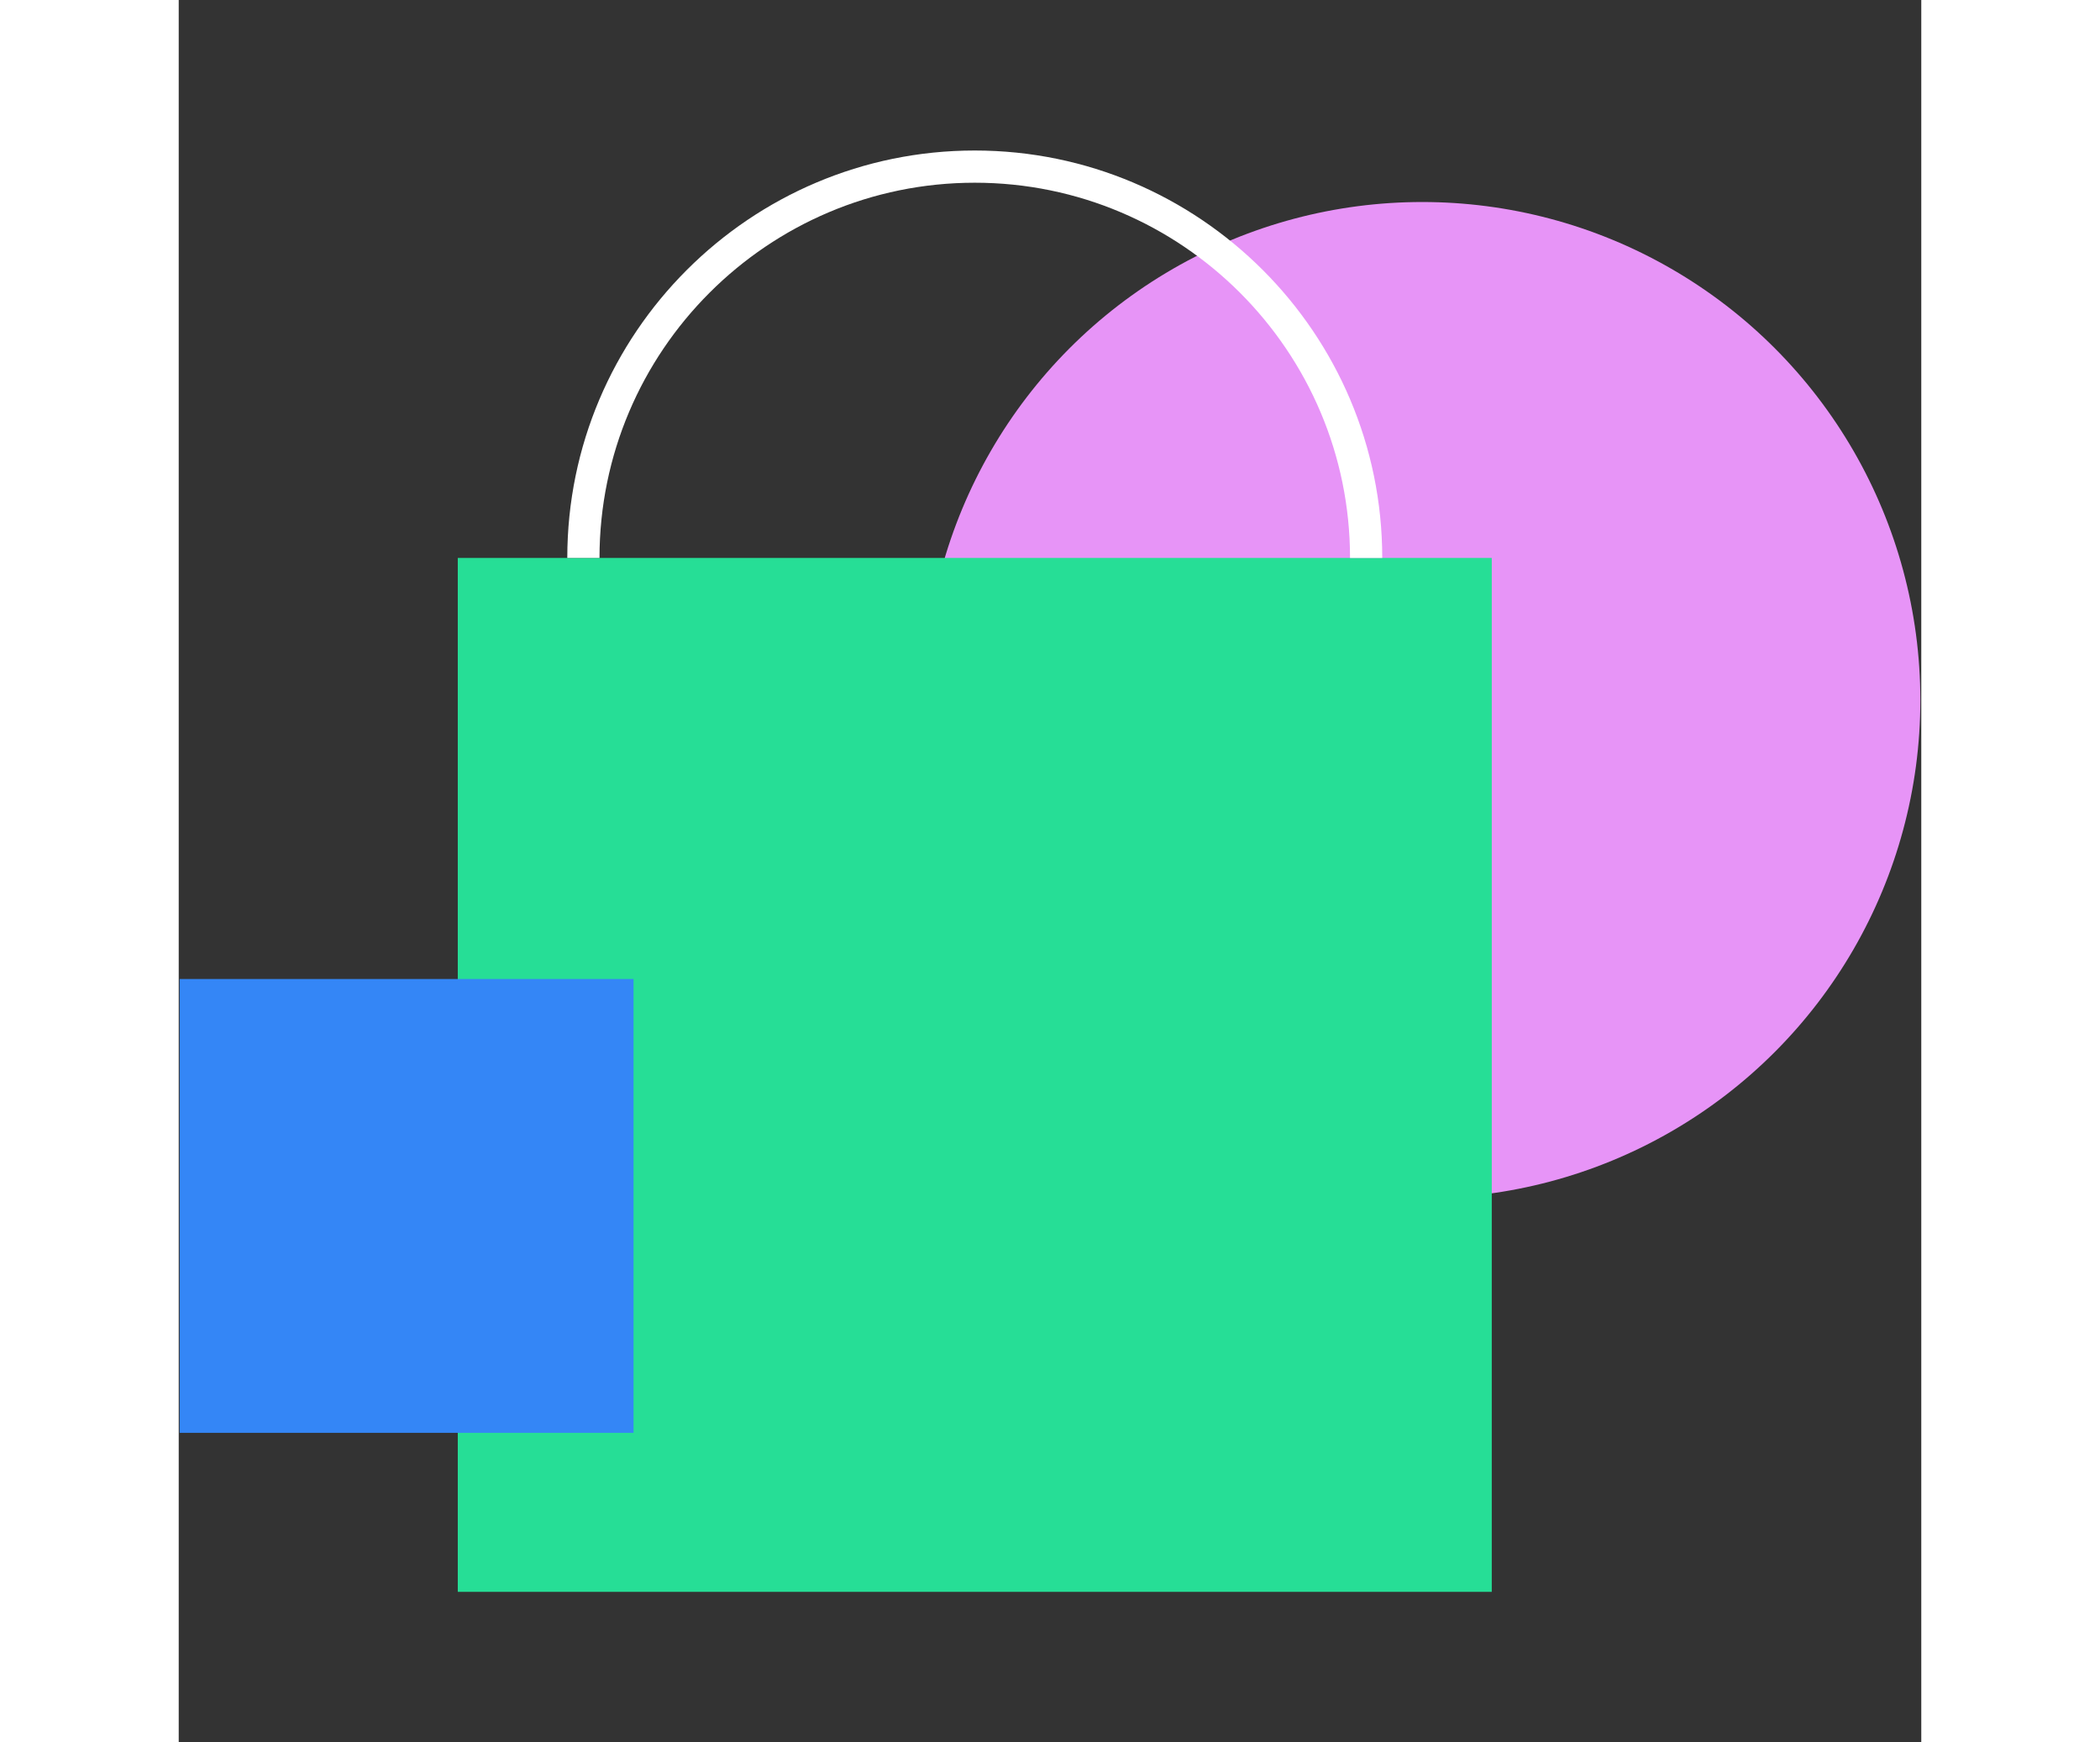
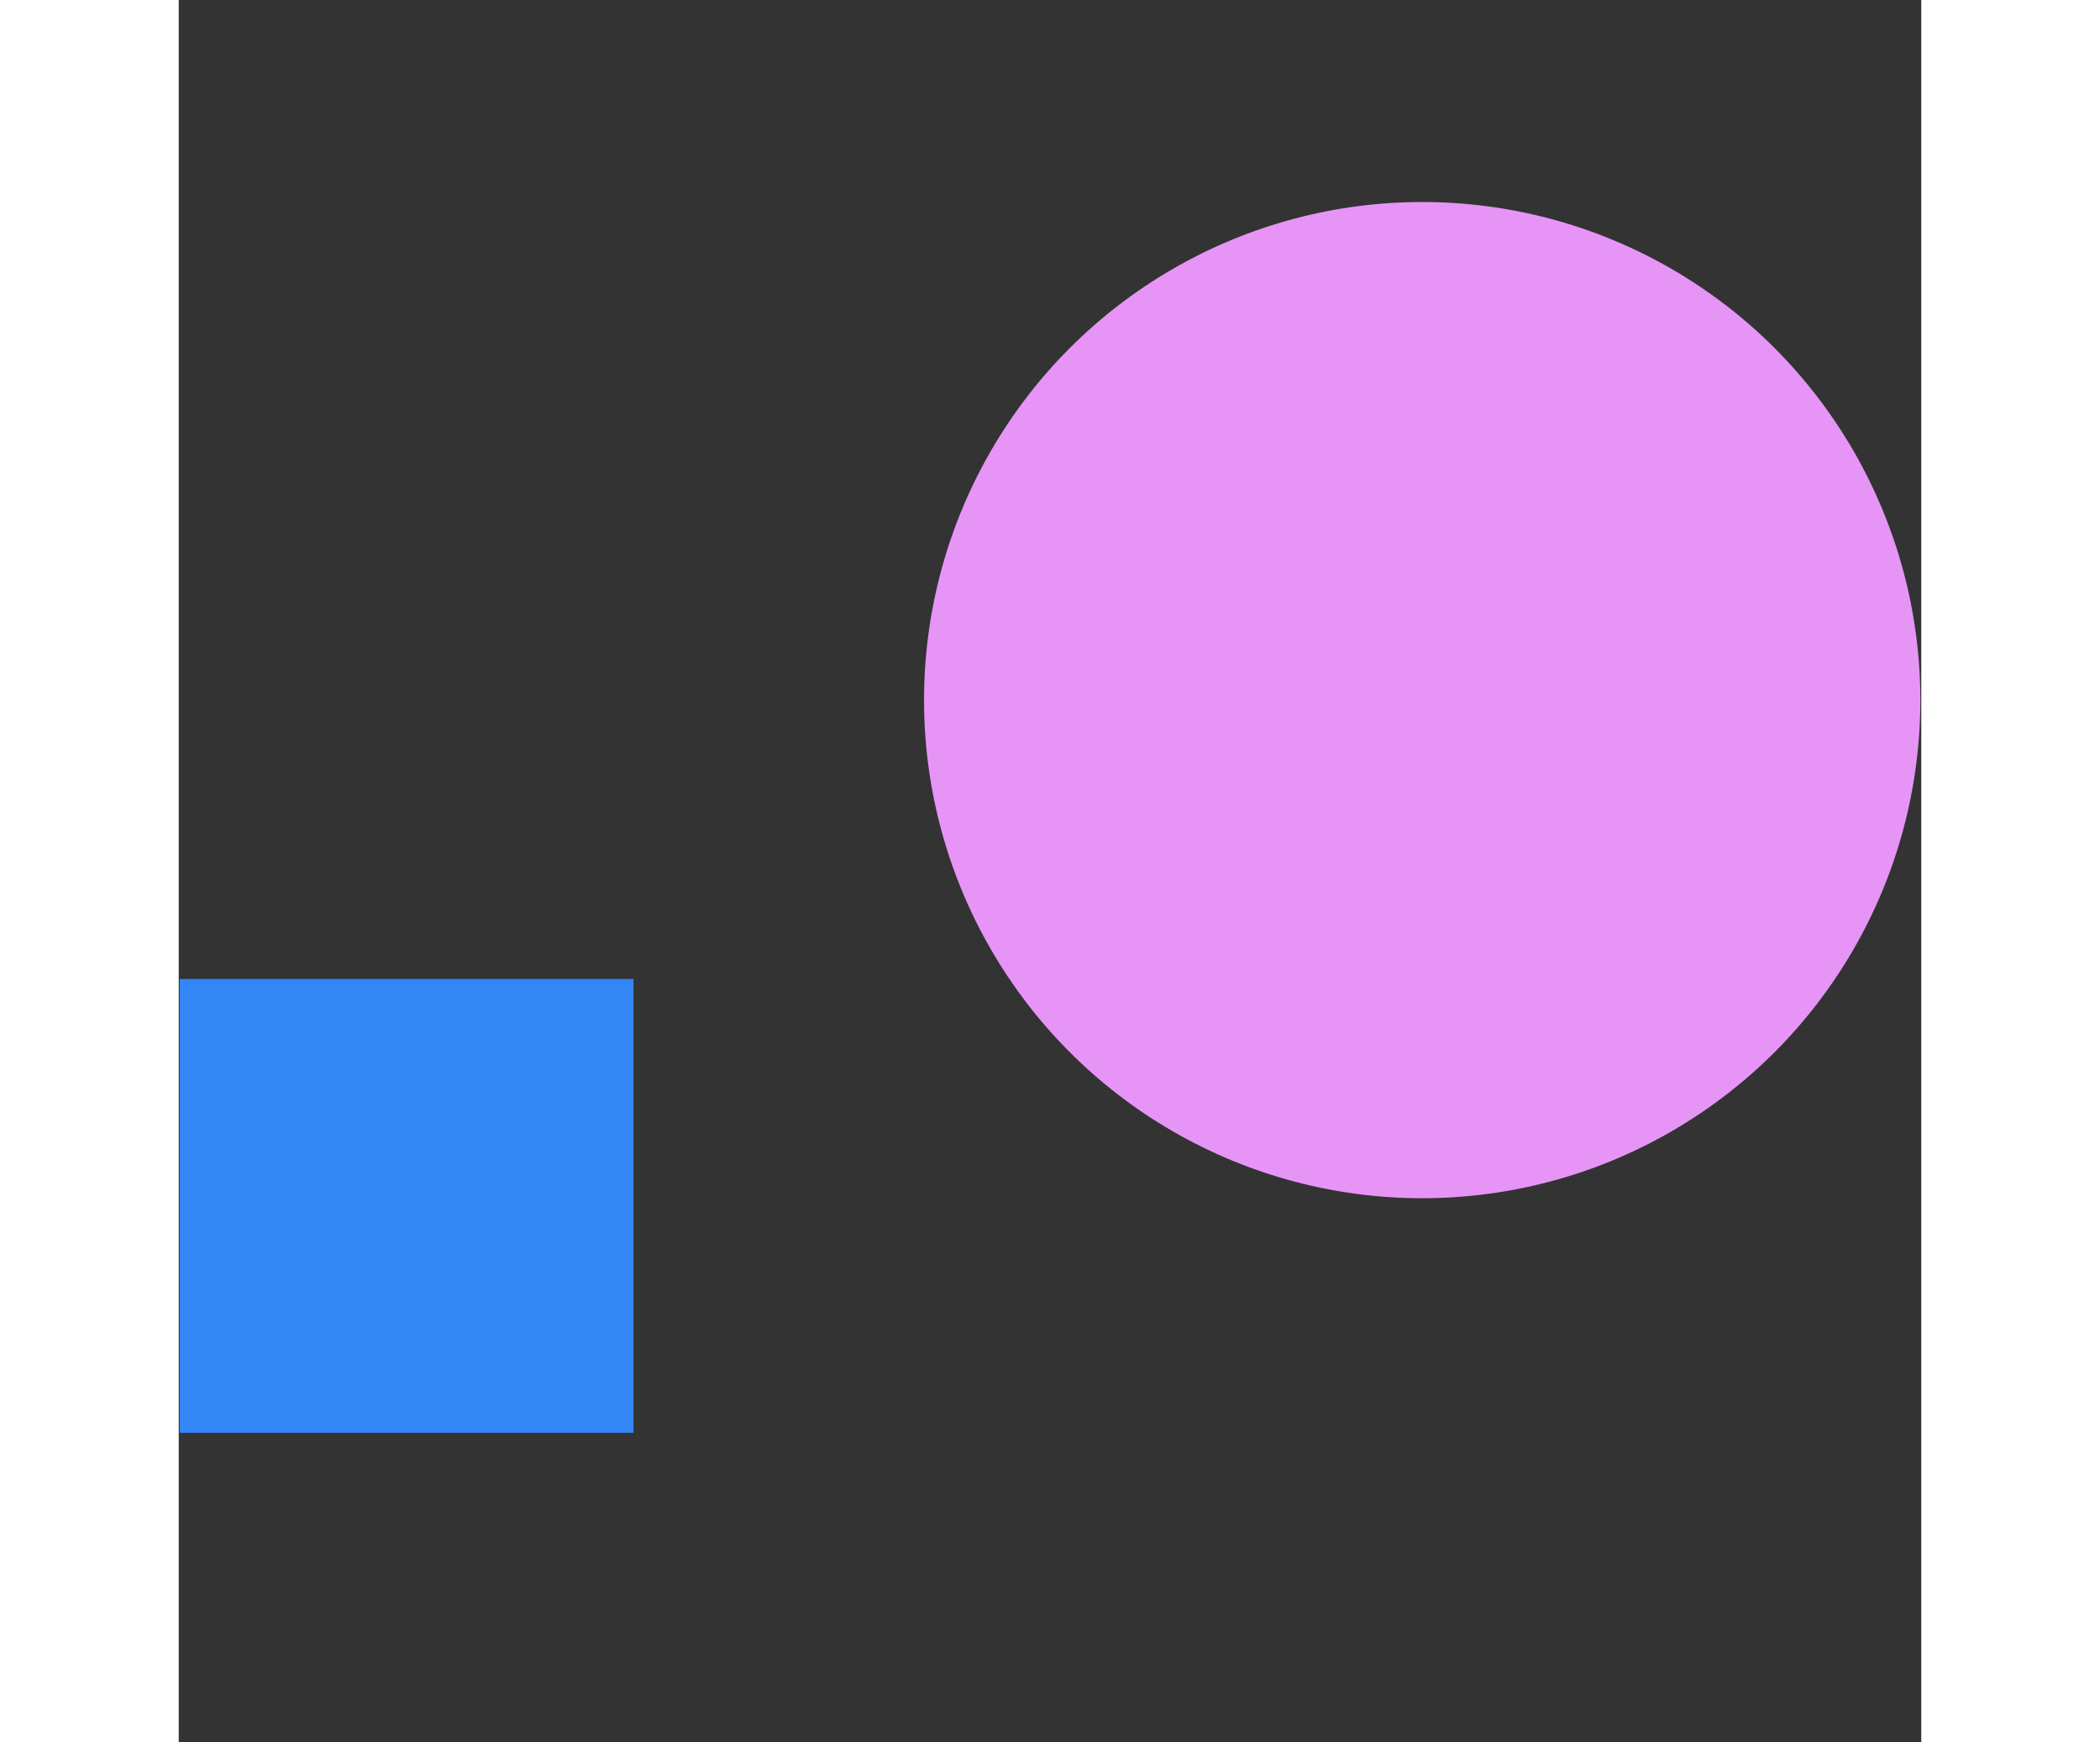
<svg xmlns="http://www.w3.org/2000/svg" width="94" height="78" viewBox="0 0 54.097 54.097">
  <rect x="0" y="0" width="54.097" height="54.097" fill="#333333" stroke="none" />
  <circle fill="#E794F7" cx="38.603" cy="21.737" r="15.465" />
-   <path fill="#26DE96" d="M8.663 17.323h32.1v32.1h-32.1z" />
-   <path fill="#FFF" d="M37.363 17.323h-1c0-6.424-5.226-11.65-11.65-11.65s-11.65 5.226-11.65 11.65h-1c0-6.975 5.675-12.65 12.65-12.65s12.65 5.675 12.65 12.65z" />
  <path fill="#3486F6" d="M.029 30.396h14.09v14.09H.029z" />
</svg>